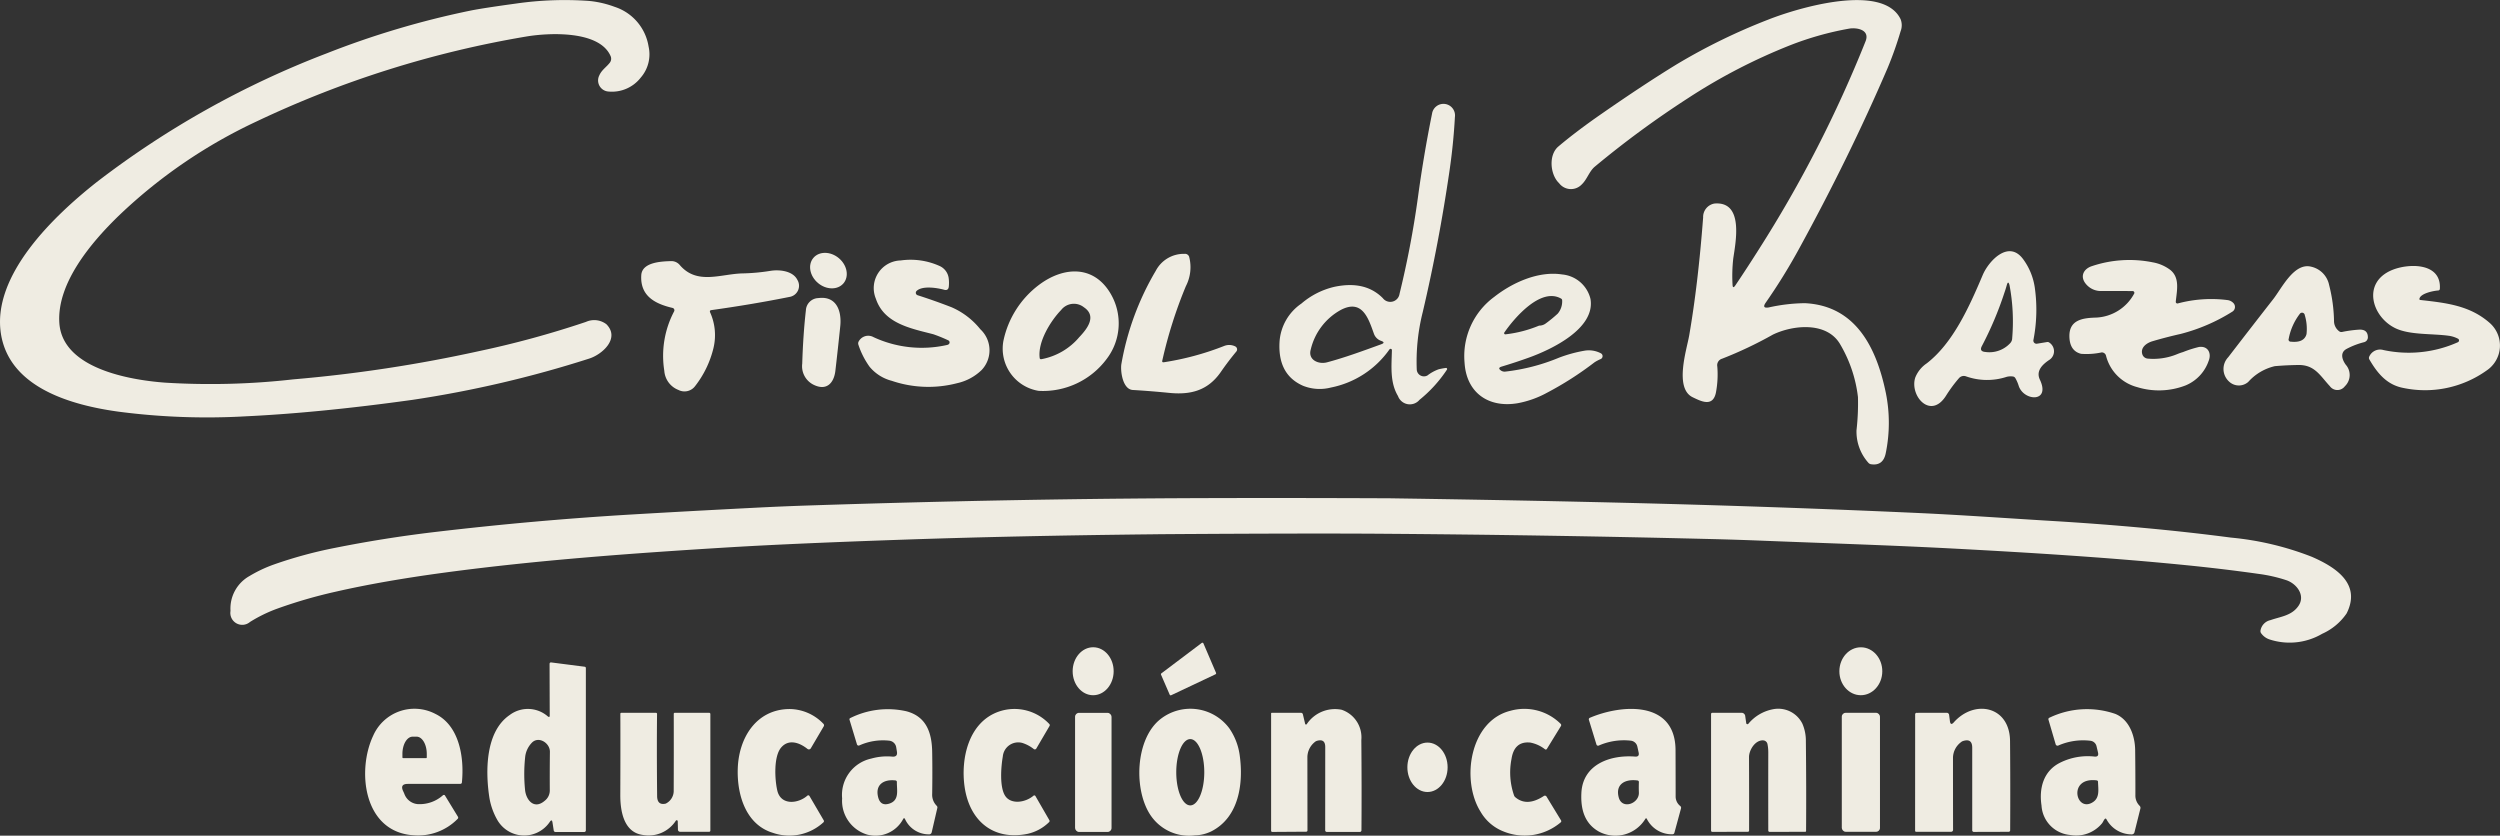
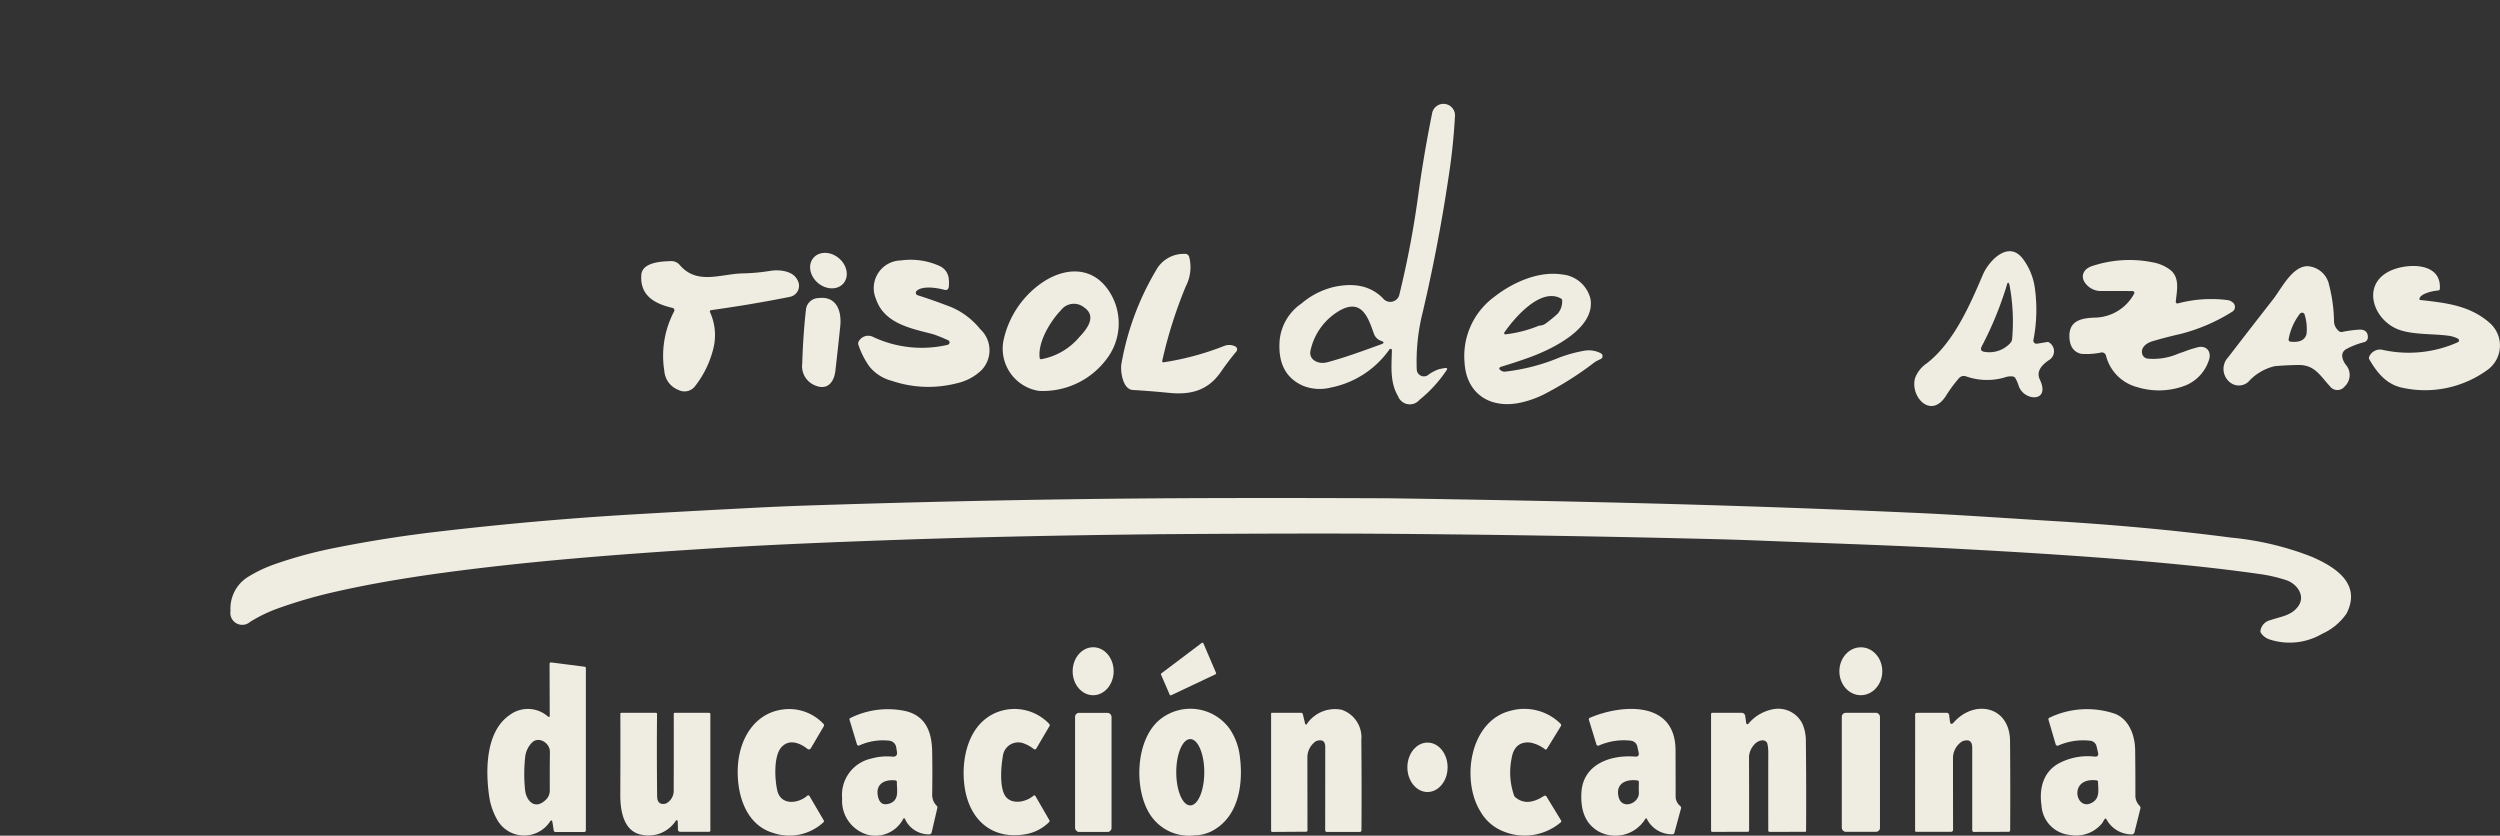
<svg xmlns="http://www.w3.org/2000/svg" width="273.278" height="91.35" viewBox="0 0 273.278 91.35">
  <rect x="0" y="0" width="273.278" height="91.35" fill="#333333" stroke="none" />
  <g id="Grupo_18" data-name="Grupo 18" transform="translate(-765 -34.858)">
    <g id="Grupo_16" data-name="Grupo 16" transform="translate(765 34.858)">
-       <path id="Trazado_89" data-name="Trazado 89" d="M226.687,719.544a.713.713,0,0,0,.1-.722c-1.232-2.865-6.834-2.557-9.239-2.148a112.1,112.1,0,0,0-29.434,9.265,56.11,56.11,0,0,0-14.991,10.22c-3.107,2.991-6.888,7.469-6.6,11.824.33,4.988,7.7,6.231,11.52,6.521a80.4,80.4,0,0,0,14.041-.355,155.69,155.69,0,0,0,20.246-3.073,104.714,104.714,0,0,0,11.762-3.211,2.184,2.184,0,0,1,2.23.257c1.52,1.534-.443,3.307-1.9,3.761a122.4,122.4,0,0,1-19.268,4.5q-10.237,1.427-18.32,1.807a74.492,74.492,0,0,1-13.835-.51c-5.092-.7-11.915-2.585-12.859-8.5-1.023-6.428,5.825-12.924,10.423-16.561a99.372,99.372,0,0,1,25.177-14.105,95.133,95.133,0,0,1,15.69-4.669q1.319-.271,5.038-.781a37.357,37.357,0,0,1,7.934-.285,11,11,0,0,1,2.831.651,5.462,5.462,0,0,1,3.7,4.331,3.876,3.876,0,0,1-.851,3.395,3.989,3.989,0,0,1-3.572,1.525,1.213,1.213,0,0,1-.964-1.757C225.81,720.317,226.306,720.032,226.687,719.544Z" transform="translate(-160.036 -712.679)" fill="#efece2" />
-       <path id="Trazado_90" data-name="Trazado 90" d="M781.381,743.814q.017.536.316.09,1.277-1.895,2.574-3.947a135.953,135.953,0,0,0,11.655-22.733c.5-1.269-.984-1.52-1.81-1.373a33.924,33.924,0,0,0-6.417,1.807,62.242,62.242,0,0,0-11.145,5.768,104.92,104.92,0,0,0-10.231,7.514c-.612.513-.835,1.387-1.427,1.943a1.625,1.625,0,0,1-2.481-.149c-.956-.894-1.181-3.062-.073-4q1.928-1.63,4.632-3.51,4.706-3.27,8.238-5.433a65.365,65.365,0,0,1,10.068-4.926c3.268-1.294,12.512-4.046,14.466-.062a1.8,1.8,0,0,1,.008,1.331,39.7,39.7,0,0,1-1.424,4.026q-4.173,9.721-9.769,19.922a63.161,63.161,0,0,1-3.552,5.721q-.454.654.333.522a19.02,19.02,0,0,1,3.936-.465c5.594.265,7.855,4.9,8.867,9.834a16.5,16.5,0,0,1-.011,6.538q-.279,1.438-1.613,1.235a.487.487,0,0,1-.3-.172,5.105,5.105,0,0,1-1.288-3.549,25.941,25.941,0,0,0,.158-3.626,14.673,14.673,0,0,0-1.906-5.7c-1.421-2.566-5.151-2.2-7.39-1.125a43.662,43.662,0,0,1-5.546,2.631.742.742,0,0,0-.533.852,10.637,10.637,0,0,1-.152,2.862c-.333,1.6-1.6.956-2.532.507-2.047-.978-.654-5.227-.386-6.769q.967-5.588,1.522-12.887a1.49,1.49,0,0,1,1.235-1.522c3.245-.276,2.315,4.232,2.058,6.008A17.013,17.013,0,0,0,781.381,743.814Z" transform="translate(-591.996 -712.719)" fill="#efece2" />
      <path id="Trazado_91" data-name="Trazado 91" d="M668.11,779.767a10.255,10.255,0,0,1-6.406,4.173,4.9,4.9,0,0,1-3.042-.192c-2.024-.885-2.7-2.647-2.571-4.807a5.485,5.485,0,0,1,2.388-4.178,8.469,8.469,0,0,1,3.586-1.827q3.383-.725,5.32,1.238a1.022,1.022,0,0,0,1.824-.482,103.4,103.4,0,0,0,2-10.471q.626-4.635,1.551-9.208a1.261,1.261,0,1,1,2.5.364q-.158,2.921-.595,5.907-1.153,7.891-2.924,15.425a22.13,22.13,0,0,0-.651,6.27.787.787,0,0,0,1.17.64,4.432,4.432,0,0,1,1.235-.677,7.489,7.489,0,0,1,.778-.144.121.121,0,0,1,.118.186,14.532,14.532,0,0,1-3,3.3,1.377,1.377,0,0,1-2.354-.42c-.905-1.5-.7-3.335-.663-5.007a.144.144,0,0,0-.262-.087Zm-6.829,1.418c1.959-.522,3.95-1.257,5.929-1.976q.5-.183,0-.366a1.276,1.276,0,0,1-.806-.792c-.592-1.661-1.272-3.826-3.62-2.591a6.677,6.677,0,0,0-3.282,4.325C659.178,780.923,660.354,781.433,661.281,781.185Z" transform="translate(-516.223 -741.578)" fill="#efece2" />
      <path id="Trazado_92" data-name="Trazado 92" d="M913,823.765a1.823,1.823,0,0,0-.671.034,6.875,6.875,0,0,1-4.449-.048.7.7,0,0,0-.778.2,15.611,15.611,0,0,0-1.415,1.917c-1.68,2.664-4,.006-3.361-1.985a3.373,3.373,0,0,1,1.246-1.548c2.873-2.21,4.652-6.172,6.129-9.665.651-1.536,2.856-3.927,4.452-1.683a6.894,6.894,0,0,1,1.238,3.053,17.2,17.2,0,0,1-.15,5.74.343.343,0,0,0,.091.3.337.337,0,0,0,.3.1l1.1-.18a.311.311,0,0,1,.26.068,1.127,1.127,0,0,1,.045,1.844c-.727.474-1.562,1.2-1.091,2.193,1.21,2.552-1.782,2.371-2.318.663a4.153,4.153,0,0,0-.361-.826A.363.363,0,0,0,913,823.765Zm-.956-9.073a37.51,37.51,0,0,1-2.425,5.726q-.33.6.352.663a3.1,3.1,0,0,0,2.74-.967.809.809,0,0,0,.212-.55,21.412,21.412,0,0,0-.293-5.78q-.147-.558-.3,0Q912.2,814.252,912.043,814.692Z" transform="translate(-692.967 -782.61)" fill="#efece2" />
      <ellipse id="Elipse_5" data-name="Elipse 5" cx="2.154" cy="1.773" rx="2.154" ry="1.773" transform="matrix(0.765, 0.644, -0.644, 0.765, 90.052, 26.837)" fill="#efece2" />
      <path id="Trazado_93" data-name="Trazado 93" d="M599.36,822.949a30.5,30.5,0,0,0,6.628-1.793,1.49,1.49,0,0,1,1.184.056.364.364,0,0,1,.124.561q-.914,1.1-1.7,2.242c-1.413,2.035-3.3,2.515-5.647,2.278q-1.993-.2-3.97-.316c-1.091-.065-1.359-1.99-1.257-2.788a30.182,30.182,0,0,1,3.77-10.243,3.451,3.451,0,0,1,3.146-1.849.469.469,0,0,1,.5.319,4.514,4.514,0,0,1-.361,3.22,49.228,49.228,0,0,0-2.577,8.137Q599.157,822.972,599.36,822.949Z" transform="translate(-472.151 -783.348)" fill="#efece2" />
      <path id="Trazado_94" data-name="Trazado 94" d="M502.66,822.63a.251.251,0,0,0-.073-.423,15.948,15.948,0,0,0-1.63-.663c-2.439-.631-5.374-1.164-6.27-3.882a3.021,3.021,0,0,1,2.71-4.181,7.709,7.709,0,0,1,4.283.617,1.7,1.7,0,0,1,.958,1.26,3.883,3.883,0,0,1,.023.967q-.045.488-.516.358c-.744-.206-2.368-.474-3.005.13a.279.279,0,0,0,.107.468q1.878.6,3.713,1.314A8.206,8.206,0,0,1,506.105,821a3.135,3.135,0,0,1,.141,4.46,5.569,5.569,0,0,1-2.67,1.435,12.452,12.452,0,0,1-7.15-.257A4.661,4.661,0,0,1,494,825.1a8.856,8.856,0,0,1-1.224-2.411.453.453,0,0,1,.006-.3,1.182,1.182,0,0,1,1.652-.524,12.517,12.517,0,0,0,8.058.849A.422.422,0,0,0,502.66,822.63Z" transform="translate(-398.945 -785.01)" fill="#efece2" />
      <path id="Trazado_95" data-name="Trazado 95" d="M974.792,823.537a12.378,12.378,0,0,1,1.734-.555c.992-.144,1.4.682,1.068,1.511a4.473,4.473,0,0,1-2.509,2.684,8.058,8.058,0,0,1-5.323.186,4.75,4.75,0,0,1-3.395-3.448.475.475,0,0,0-.474-.341,7.877,7.877,0,0,1-2.247.155q-1.26-.316-1.277-1.931c-.017-1.816,1.522-1.99,2.915-2.03a4.977,4.977,0,0,0,4.164-2.616.189.189,0,0,0-.163-.282q-1.537-.014-3.372-.008a2.117,2.117,0,0,1-1.776-.815c-.618-.787-.228-1.607.7-1.906a12.883,12.883,0,0,1,6.665-.409,4.453,4.453,0,0,1,1.886.818c1.085.863.727,2.264.609,3.482a.18.18,0,0,0,.225.189,14.138,14.138,0,0,1,5.391-.372,1.077,1.077,0,0,1,.7.349.608.608,0,0,1-.147.931,19.89,19.89,0,0,1-5.644,2.427q-1.559.35-3.084.8c-.623.186-1.322.68-1.1,1.415a.681.681,0,0,0,.6.482,6.825,6.825,0,0,0,3.239-.5A5.87,5.87,0,0,1,974.792,823.537Z" transform="translate(-736.161 -785.052)" fill="#efece2" />
      <path id="Trazado_96" data-name="Trazado 96" d="M416.16,819.516a6.054,6.054,0,0,1,.355,3.942,10.908,10.908,0,0,1-2,4.119,1.45,1.45,0,0,1-1.827.414,2.425,2.425,0,0,1-1.537-2.089,10.419,10.419,0,0,1,1.074-6.5.262.262,0,0,0-.172-.375c-1.94-.451-3.558-1.32-3.42-3.578.087-1.46,2.306-1.508,3.287-1.539a1.19,1.19,0,0,1,.925.432c1.9,2.216,4.486.953,6.908.911a21.736,21.736,0,0,0,3.005-.279c1.018-.161,2.467.014,2.946,1a1.234,1.234,0,0,1-.877,1.852q-4,.806-8.517,1.438Q416.064,819.291,416.16,819.516Z" transform="translate(-338.535 -785.368)" fill="#efece2" />
      <path id="Trazado_97" data-name="Trazado 97" d="M1035.6,824.918c-.778.4-.516,1.187-.116,1.737a1.7,1.7,0,0,1-.1,2.363,1.014,1.014,0,0,1-1.638-.017c-1.057-1.131-1.644-2.34-3.448-2.312q-1.311.02-2.563.127a5.6,5.6,0,0,0-2.91,1.726,1.55,1.55,0,0,1-2.078-.028,1.857,1.857,0,0,1-.113-2.67q2.56-3.327,4.926-6.355c.933-1.193,2.27-4.009,4.139-3.547a2.573,2.573,0,0,1,1.968,2,16.991,16.991,0,0,1,.536,3.927,1.4,1.4,0,0,0,.575,1.142.385.385,0,0,0,.3.068,13.34,13.34,0,0,1,1.827-.251q.987-.07,1,.826a.552.552,0,0,1-.415.541A8.534,8.534,0,0,0,1035.6,824.918Zm-5.131-3.826a6.432,6.432,0,0,0-1.221,2.74.227.227,0,0,0,.228.307q1.466.152,1.723-.837a5.205,5.205,0,0,0-.192-2.064.3.3,0,0,0-.538-.147Z" transform="translate(-779.069 -786.791)" fill="#efece2" />
      <path id="Trazado_98" data-name="Trazado 98" d="M1084.03,819.378a.11.11,0,0,0,.107.155c2.8.318,5.433.589,7.629,2.56a3.285,3.285,0,0,1-.423,5.165,11.58,11.58,0,0,1-9.025,1.9c-1.846-.33-2.884-1.613-3.767-3.127a.329.329,0,0,1-.005-.327,1.293,1.293,0,0,1,1.548-.7,13.154,13.154,0,0,0,8.131-.854.214.214,0,0,0,.014-.386,3.077,3.077,0,0,0-1.032-.324c-1.827-.248-4.221-.068-5.794-.815-2.6-1.238-3.71-5.013-.355-6.378,1.793-.73,5.365-.818,5.2,2.047a.191.191,0,0,1-.2.2C1085.561,818.532,1084.177,818.8,1084.03,819.378Z" transform="translate(-819.554 -786.74)" fill="#efece2" />
      <path id="Trazado_99" data-name="Trazado 99" d="M548.878,825.527a10.28,10.28,0,0,1,3.9-6.141c2.684-2.01,5.983-2.185,7.832.984a6.4,6.4,0,0,1-.443,7.119,8.678,8.678,0,0,1-7.426,3.488A4.673,4.673,0,0,1,548.878,825.527Zm8.326-.454c.849-.9,1.911-2.27.474-3.234a1.762,1.762,0,0,0-2.487.3c-1.122,1.156-2.585,3.474-2.343,5.261a.142.142,0,0,0,.161.118A7.092,7.092,0,0,0,557.2,825.073Z" transform="translate(-439.197 -788.251)" fill="#efece2" />
      <path id="Trazado_100" data-name="Trazado 100" d="M738.1,828a14.868,14.868,0,0,1,2.774-.767,2.833,2.833,0,0,1,1.819.276.352.352,0,0,1,0,.626,4.312,4.312,0,0,0-.7.369,35.828,35.828,0,0,1-5.193,3.324,10.732,10.732,0,0,1-3.192,1.139c-3.183.544-5.608-1.133-5.811-4.426a8.03,8.03,0,0,1,3.239-7.192c1.993-1.568,4.832-2.859,7.426-2.456a3.512,3.512,0,0,1,3.1,2.678c.553,3.273-4.345,5.551-6.733,6.411q-1.491.536-2.974.981-.5.152-.062.443a.7.7,0,0,0,.454.107A21.624,21.624,0,0,0,738.1,828Zm-2.151-3.513a1.206,1.206,0,0,0,.744-.254,14.727,14.727,0,0,0,1.291-1.06,2.069,2.069,0,0,0,.482-1.435.223.223,0,0,0-.121-.209c-2.233-1.266-5.123,2.143-6.2,3.71a.127.127,0,0,0,.118.2A13.47,13.47,0,0,0,735.949,824.484Z" transform="translate(-567.704 -788.892)" fill="#efece2" />
      <path id="Trazado_101" data-name="Trazado 101" d="M472.356,837.682a2.256,2.256,0,0,1-1.291-2.334q.1-3.2.4-5.831a1.406,1.406,0,0,1,1.365-1.333c2-.257,2.557,1.438,2.394,3.053q-.245,2.385-.536,4.895C474.538,837.426,473.766,838.348,472.356,837.682Z" transform="translate(-383.372 -795.6)" fill="#efece2" />
      <path id="Trazado_102" data-name="Trazado 102" d="M474.149,914.753a16.423,16.423,0,0,0-3.031-.691q-3.857-.547-8.041-.964c-8.2-.818-16.713-1.345-25.087-1.793-6.924-.369-13.866-.586-20.8-.86q-2.96-.118-5.636-.186-17.868-.448-35.739-.581-8.072-.068-24.106.04-.8.006-1.621.017-14.909.163-27.137.584t-19.262.851c-10.471.643-20.847,1.4-30.807,2.741q-6.761.908-11.926,2.086a53.155,53.155,0,0,0-6.332,1.827,15.787,15.787,0,0,0-3.084,1.494,1.3,1.3,0,0,1-2.126-1.207,4.073,4.073,0,0,1,2.067-3.812,14.923,14.923,0,0,1,2.636-1.252,48.258,48.258,0,0,1,6.752-1.838q5.368-1.071,10.776-1.714,10.965-1.3,21.771-1.937,6.5-.38,13.525-.739,2.856-.144,5.65-.237,16.056-.527,30.943-.71,1.776-.023,3.736-.04,11.122-.107,27.841-.04.846,0,1.658.014,21.935.33,37.673.843,9.812.319,19.383.753c4.88.223,9.752.575,14.627.868q10.626.64,19.637,1.824a32.53,32.53,0,0,1,8.822,2.092c2.58,1.119,5.467,2.941,3.815,6.2a6.4,6.4,0,0,1-2.673,2.224,7.034,7.034,0,0,1-5.726.623,1.826,1.826,0,0,1-.942-.682.4.4,0,0,1-.073-.282,1.4,1.4,0,0,1,1.091-1.153c1.1-.389,2.3-.477,3.042-1.528C476.266,916.437,475.288,915.142,474.149,914.753Z" transform="translate(-224.217 -851.328)" fill="#efece2" />
    </g>
    <g id="Grupo_17" data-name="Grupo 17" transform="translate(804.912 105.114)">
      <path id="Trazado_103" data-name="Trazado 103" d="M628.171,946.82l-4.844,2.289a.121.121,0,0,1-.164-.062l-.947-2.185a.121.121,0,0,1,.039-.144l4.409-3.324a.121.121,0,0,1,.186.048l1.379,3.22A.121.121,0,0,1,628.171,946.82Z" transform="translate(-535.215 -943.369)" fill="#efece2" />
      <ellipse id="Elipse_6" data-name="Elipse 6" cx="2.622" cy="2.241" rx="2.622" ry="2.241" transform="translate(81.832 0.504) rotate(90.2)" fill="#efece2" />
      <ellipse id="Elipse_7" data-name="Elipse 7" cx="2.619" cy="2.346" rx="2.619" ry="2.346" transform="matrix(-0.005, 1, -1, -0.005, 165.857, 0.512)" fill="#efece2" />
      <path id="Trazado_104" data-name="Trazado 104" d="M367.862,956.8l-.017-5.619q0-.2.2-.175l3.626.465a.146.146,0,0,1,.141.161v17.7a.182.182,0,0,1-.206.206h-3.087a.2.2,0,0,1-.223-.192l-.132-.849q-.065-.412-.293-.065a3.382,3.382,0,0,1-5.709-.161,7.267,7.267,0,0,1-.913-2.6c-.409-2.774-.431-7.1,2.233-8.918a3.315,3.315,0,0,1,4.181.158Q367.865,957.053,367.862,956.8Zm-1.971,3a2.66,2.66,0,0,0-.7,1.426,17.35,17.35,0,0,0-.028,3.682c.1,1.122.976,2.216,2.14,1.227a1.423,1.423,0,0,0,.567-1.111q-.014-1.926.011-4.252C367.89,959.791,366.616,959.01,365.891,959.8Z" transform="translate(-347.683 -948.848)" fill="#efece2" />
-       <path id="Trazado_105" data-name="Trazado 105" d="M318.329,977.206q-.9,0-.508.809.065.133.121.271a1.7,1.7,0,0,0,1.441,1.128,3.814,3.814,0,0,0,2.774-.961.15.15,0,0,1,.245.051l1.4,2.292a.184.184,0,0,1-.028.228,6.055,6.055,0,0,1-4.8,1.8c-5.518-.335-6.234-7.079-4.438-10.883a4.927,4.927,0,0,1,6.812-2.38c2.6,1.269,3.161,4.74,2.887,7.477a.162.162,0,0,1-.178.161Zm-.516-2.819,2.5.005a.082.082,0,0,0,.082-.082l0-.384c0-1.039-.5-1.883-1.114-1.883h-.429c-.616,0-1.117.84-1.119,1.878l0,.383A.082.082,0,0,0,317.813,974.387Z" transform="translate(-313.656 -961.773)" fill="#efece2" />
      <path id="Trazado_106" data-name="Trazado 106" d="M458.111,975.672c.082-3.431,2.013-6.555,5.63-6.6a5.18,5.18,0,0,1,3.716,1.593.236.236,0,0,1,.042.322l-1.4,2.38a.245.245,0,0,1-.364.065c-.916-.727-2.075-1.091-2.876-.152-.837.979-.7,3.488-.426,4.689.381,1.677,2.292,1.455,3.29.572a.149.149,0,0,1,.228.034l1.551,2.648a.178.178,0,0,1-.042.251,5.5,5.5,0,0,1-5.5,1.133C459.053,981.734,458.041,978.562,458.111,975.672Z" transform="translate(-417.381 -961.823)" fill="#efece2" />
      <path id="Trazado_107" data-name="Trazado 107" d="M504.588,973.73l-.079-.485a.86.86,0,0,0-.758-.71,6.28,6.28,0,0,0-3.271.519.2.2,0,0,1-.161,0,.19.19,0,0,1-.1-.12l-.809-2.676a.149.149,0,0,1,.09-.2,9.183,9.183,0,0,1,6.121-.739c2.23.586,2.791,2.419,2.822,4.457q.037,2.216,0,4.584a1.7,1.7,0,0,0,.493,1.291.244.244,0,0,1,.07.24l-.609,2.63a.294.294,0,0,1-.344.251,2.849,2.849,0,0,1-2.585-1.683.1.1,0,0,0-.192,0,3.43,3.43,0,0,1-3.95,1.708,3.855,3.855,0,0,1-2.726-3.953,4.064,4.064,0,0,1,3.183-4.353,6.3,6.3,0,0,1,2.3-.214Q504.69,974.328,504.588,973.73Zm-2.067,4.923q.248,1.08,1.243.758c1.119-.364.806-1.466.82-2.334a.174.174,0,0,0-.175-.2C503.2,976.741,502.214,977.3,502.522,978.653Z" transform="translate(-446.457 -961.826)" fill="#efece2" />
      <path id="Trazado_108" data-name="Trazado 108" d="M550.254,978.574c.626.927,2.146.742,3.059-.011a.148.148,0,0,1,.254.045l1.5,2.6a.172.172,0,0,1-.034.231,4.841,4.841,0,0,1-2.357,1.274c-3.8.761-6.329-1.483-6.862-5.1-.457-3.1.412-7.153,3.795-8.286a5.227,5.227,0,0,1,5.456,1.376.172.172,0,0,1,.025.22l-1.446,2.467a.186.186,0,0,1-.274.051,3.923,3.923,0,0,0-1.252-.668,1.694,1.694,0,0,0-2.134,1.483C549.791,975.349,549.605,977.61,550.254,978.574Z" transform="translate(-480.278 -961.818)" fill="#efece2" />
      <path id="Trazado_109" data-name="Trazado 109" d="M621.707,982.394a4.292,4.292,0,0,1-1.807.443,5.065,5.065,0,0,1-4.787-2.112c-1.943-2.757-1.759-8.458,1.055-10.621a5.3,5.3,0,0,1,7.485,1.021,6.768,6.768,0,0,1,1.15,2.994C625.212,977.119,624.75,980.838,621.707,982.394Zm-2.312-2.833c.846,0,1.531-1.622,1.531-3.623s-.685-3.623-1.531-3.623-1.531,1.622-1.531,3.623.685,3.623,1.531,3.623Z" transform="translate(-529.197 -961.779)" fill="#efece2" />
      <path id="Trazado_110" data-name="Trazado 110" d="M668.636,970.624a.1.1,0,0,0,.189.037,3.71,3.71,0,0,1,3.806-1.559,3.182,3.182,0,0,1,2.151,3.307q.048,5.013.014,9.868a.186.186,0,0,1-.186.183L671,982.454a.169.169,0,0,1-.169-.169l.006-9.107q0-.939-.9-.682a.634.634,0,0,0-.237.13,2.153,2.153,0,0,0-.815,1.638q.006,4.068.009,8.032a.135.135,0,0,1-.135.135l-3.691.025a.132.132,0,0,1-.149-.149v-12.78a.083.083,0,0,1,.1-.093l3.149,0a.215.215,0,0,1,.228.181Z" transform="translate(-565.885 -961.773)" fill="#efece2" />
      <path id="Trazado_111" data-name="Trazado 111" d="M745.835,982.436a4.99,4.99,0,0,1-2.512-2.157c-2.137-3.383-1.229-9.927,3.271-11.038a5.626,5.626,0,0,1,5.461,1.41.2.2,0,0,1,.039.279l-1.525,2.484a.141.141,0,0,1-.2.042,3.73,3.73,0,0,0-1.618-.739q-1.748-.169-2.047,1.79a7.633,7.633,0,0,0,.282,4,.44.44,0,0,0,.13.183q1.257,1.074,3.093-.113a.214.214,0,0,1,.341.076l1.559,2.557a.168.168,0,0,1-.042.243A6.113,6.113,0,0,1,745.835,982.436Z" transform="translate(-621.391 -961.803)" fill="#efece2" />
      <path id="Trazado_112" data-name="Trazado 112" d="M791.073,974.245q.493.037.386-.445l-.141-.649a.827.827,0,0,0-.73-.648,6.846,6.846,0,0,0-3.488.536.188.188,0,0,1-.153,0,.182.182,0,0,1-.1-.113l-.82-2.678a.183.183,0,0,1,.116-.251c3.389-1.446,9.324-1.951,9.349,3.538q.011,2.664.011,5.052a1.324,1.324,0,0,0,.5,1.057.247.247,0,0,1,.085.273l-.722,2.662a.213.213,0,0,1-.214.158,3.049,3.049,0,0,1-2.805-1.7.084.084,0,0,0-.07-.045.077.077,0,0,0-.071.039,3.842,3.842,0,0,1-5.081,1.418c-1.615-.9-2.019-2.515-1.923-4.266C785.375,975.062,788.406,974.036,791.073,974.245Zm.248,2.608c-1.28-.177-2.442.369-2.036,1.864.369,1.359,2.25.663,2.2-.544q-.023-.549,0-1.125A.171.171,0,0,0,791.322,976.852Z" transform="translate(-652.249 -961.797)" fill="#efece2" />
      <path id="Trazado_113" data-name="Trazado 113" d="M839.343,970.554a.133.133,0,0,0,.231.068,4.618,4.618,0,0,1,2.659-1.582,2.942,2.942,0,0,1,3.251,1.579,4.7,4.7,0,0,1,.378,1.912q.056,4.914.023,9.806a.094.094,0,0,1-.1.093l-3.891.006a.141.141,0,0,1-.141-.141q-.008-4.17,0-8.577a4.5,4.5,0,0,0-.087-.874.506.506,0,0,0-.471-.409c-.871-.045-1.551,1.057-1.548,1.835q.017,3.894.009,8.021a.138.138,0,0,1-.138.138l-3.885.006a.133.133,0,0,1-.135-.133l0-12.746a.134.134,0,0,1,.132-.135l3.158,0a.405.405,0,0,1,.448.389Z" transform="translate(-688.372 -961.76)" fill="#efece2" />
      <path id="Trazado_114" data-name="Trazado 114" d="M918.4,970.335q.071.53.426.13c2.261-2.543,6.109-1.782,6.146,2.036q.042,4.472.014,9.744a.167.167,0,0,1-.189.186l-3.753.011a.183.183,0,0,1-.206-.209v-8.994q0-1.051-1-.733a.648.648,0,0,0-.237.135,2.169,2.169,0,0,0-.865,1.655q0,3.747.008,7.925a.206.206,0,0,1-.206.206l-3.823.006a.121.121,0,0,1-.121-.121l.006-12.7a.164.164,0,0,1,.186-.186l3.268-.006a.261.261,0,0,1,.257.226Z" transform="translate(-745.164 -961.761)" fill="#efece2" />
      <path id="Trazado_115" data-name="Trazado 115" d="M969.193,974.254q.5.054.386-.44l-.164-.693a.778.778,0,0,0-.674-.595,6.728,6.728,0,0,0-3.5.521.216.216,0,0,1-.176,0,.21.21,0,0,1-.115-.131l-.784-2.678a.177.177,0,0,1,.116-.237,9.481,9.481,0,0,1,7.192-.409c1.534.637,2.146,2.394,2.165,3.956s.029,3.206.025,4.937a1.569,1.569,0,0,0,.468,1.156.312.312,0,0,1,.079.293l-.648,2.6a.3.3,0,0,1-.3.226,3.12,3.12,0,0,1-2.757-1.644q-.09-.158-.206-.02c-.124.149-.18.347-.319.5a3.676,3.676,0,0,1-3.488,1.224,3.425,3.425,0,0,1-3.09-3.214c-.29-1.9.22-3.795,2.047-4.689A6.757,6.757,0,0,1,969.193,974.254Zm.231,2.6c-3.208-.384-2.258,3.634-.375,2.363.742-.5.547-1.415.53-2.191A.159.159,0,0,0,969.424,976.856Z" transform="translate(-780.154 -961.809)" fill="#efece2" />
      <path id="Trazado_116" data-name="Trazado 116" d="M418.861,982.387a.113.113,0,0,0-.2-.062,3.549,3.549,0,0,1-3.648,1.562c-2.084-.3-2.436-2.676-2.43-4.367q.02-4.5.006-8.878a.1.1,0,0,1,.1-.1l3.795,0a.117.117,0,0,1,.116.118q-.042,3.874.008,8.977.008,1.018.9.84a.309.309,0,0,0,.1-.04,1.554,1.554,0,0,0,.812-1.288q.017-4.266.006-8.478a.116.116,0,0,1,.133-.132l3.736,0a.134.134,0,0,1,.133.132v12.746a.13.13,0,0,1-.13.13h-3.18a.236.236,0,0,1-.234-.234Z" transform="translate(-384.689 -962.879)" fill="#efece2" />
      <rect id="Rectángulo_11" data-name="Rectángulo 11" width="3.987" height="13.02" rx="0.43" transform="translate(77.605 7.666)" fill="#efece2" />
      <rect id="Rectángulo_12" data-name="Rectángulo 12" width="4.173" height="13.003" rx="0.42" transform="translate(161.417 7.663)" fill="#efece2" />
      <ellipse id="Elipse_8" data-name="Elipse 8" cx="2.701" cy="2.199" rx="2.701" ry="2.199" transform="translate(118.333 10.921) rotate(90.1)" fill="#efece2" />
    </g>
  </g>
</svg>